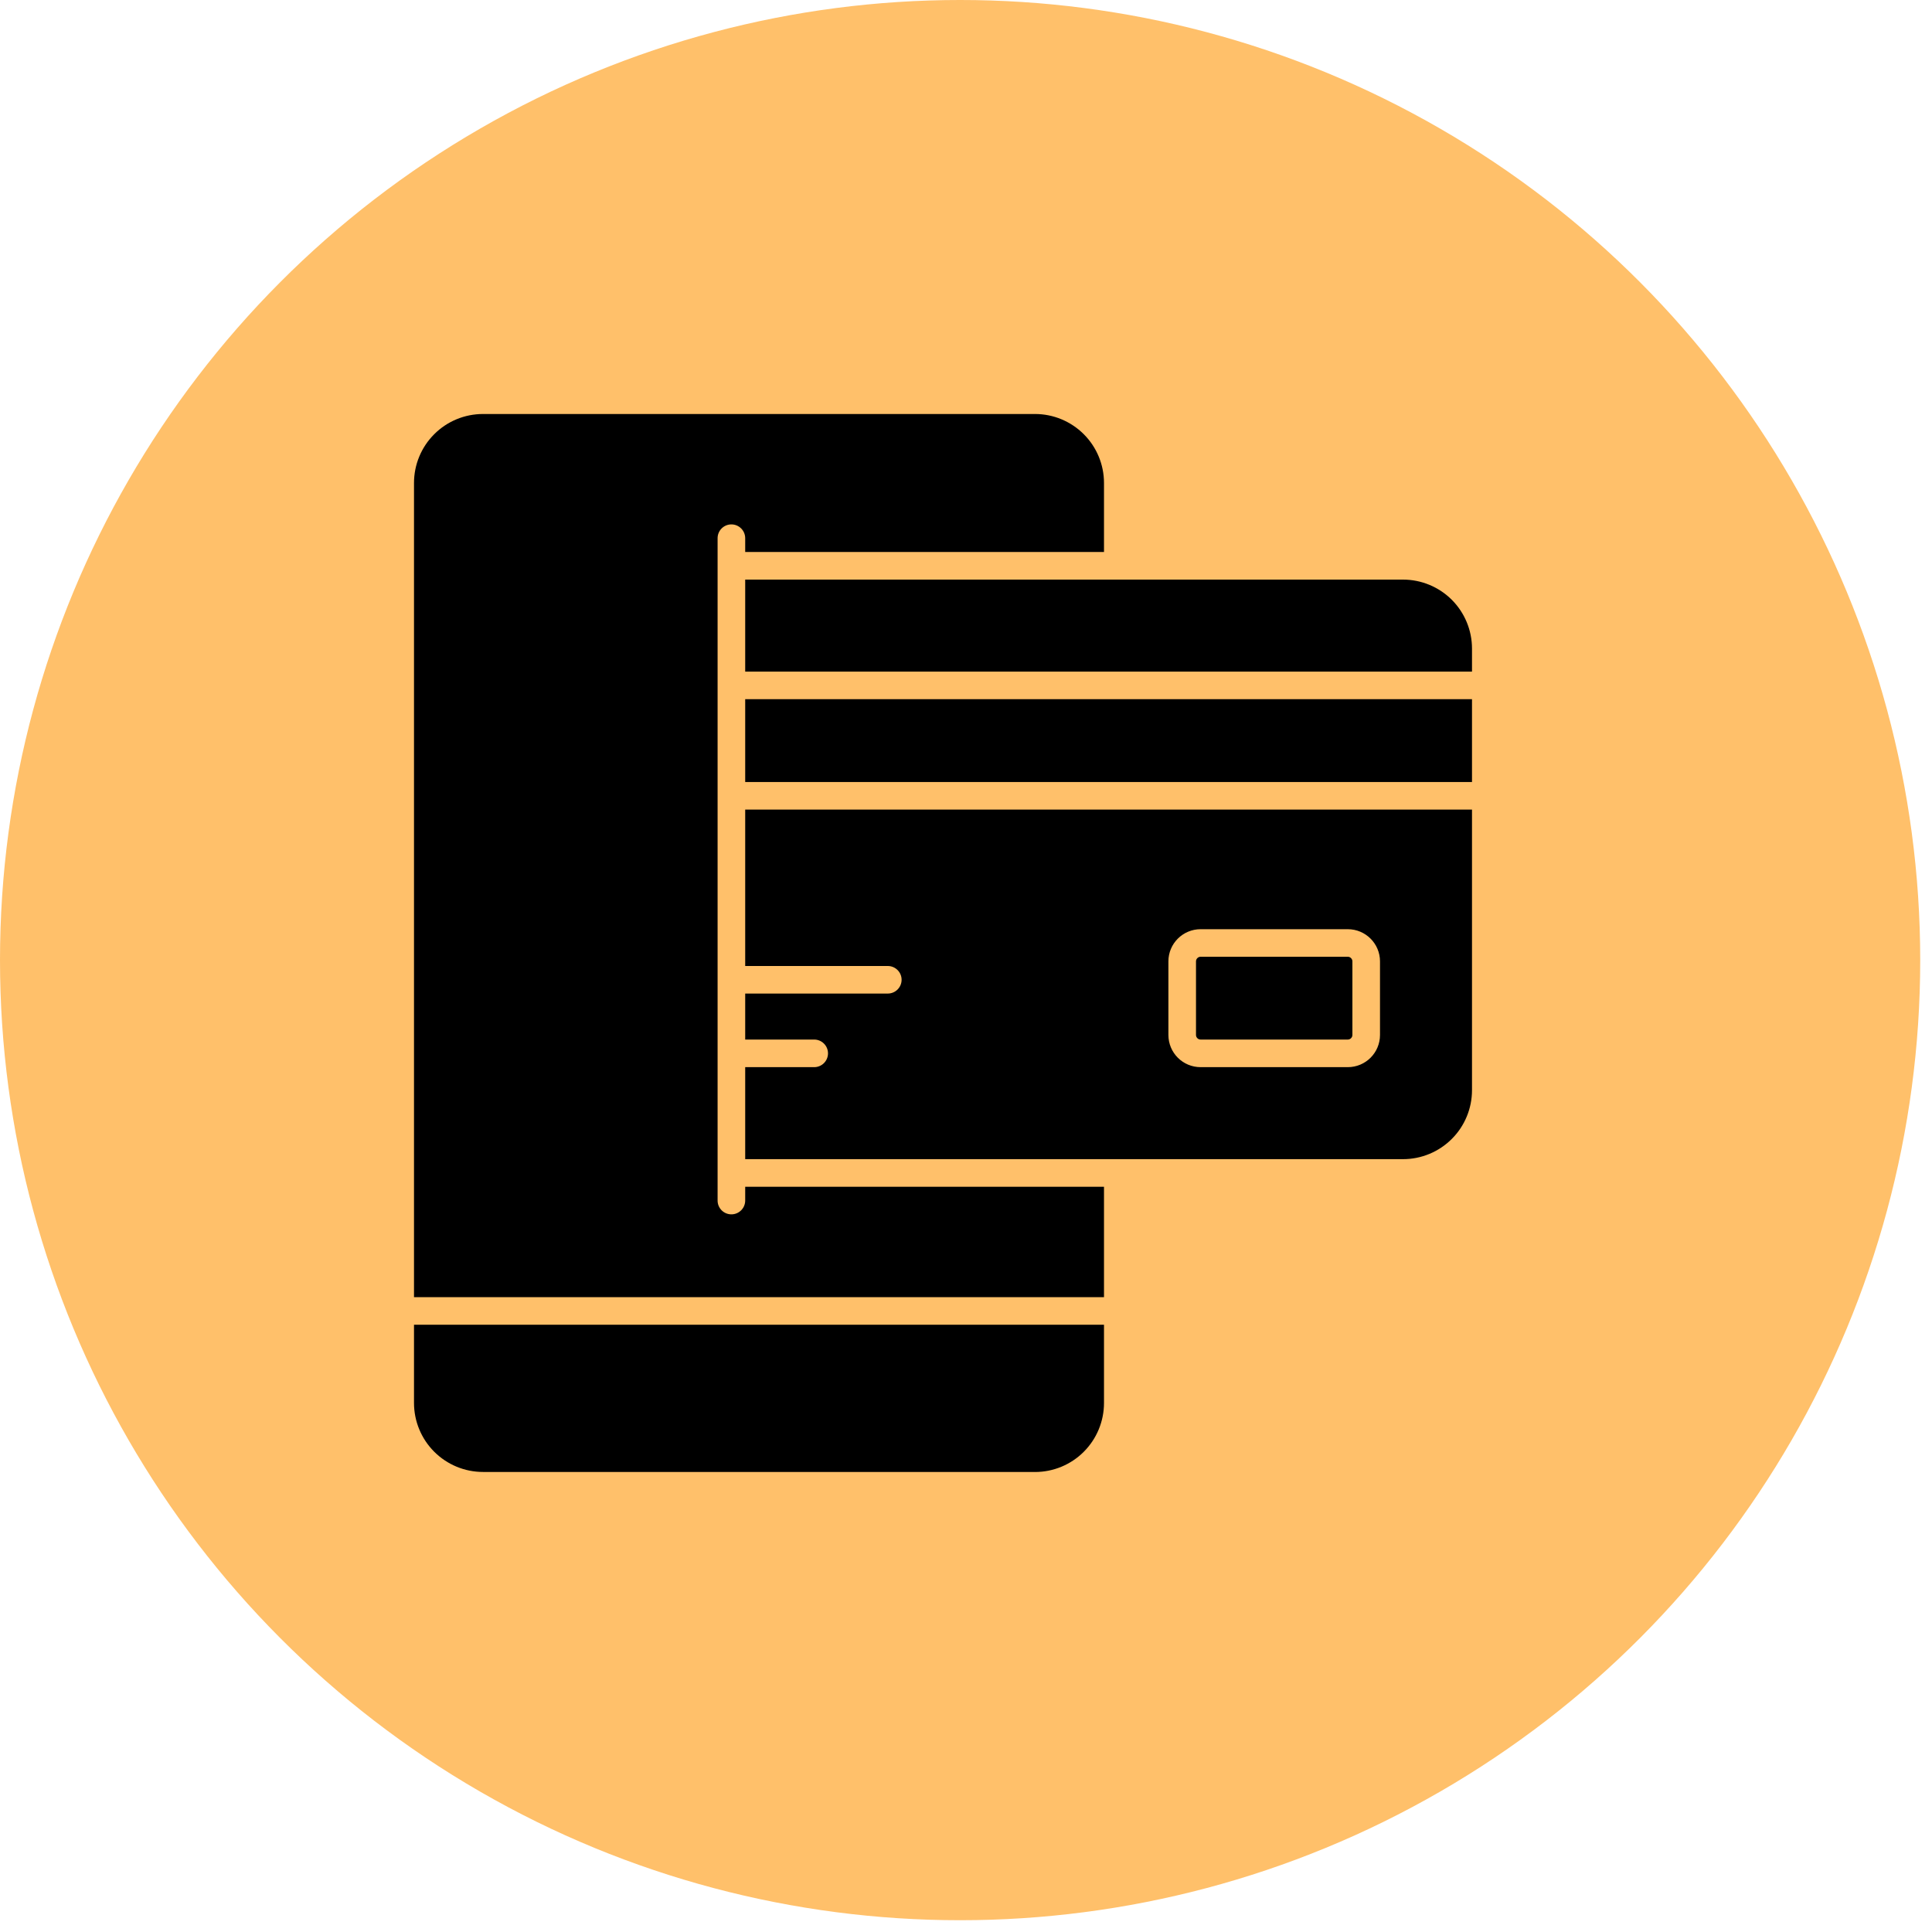
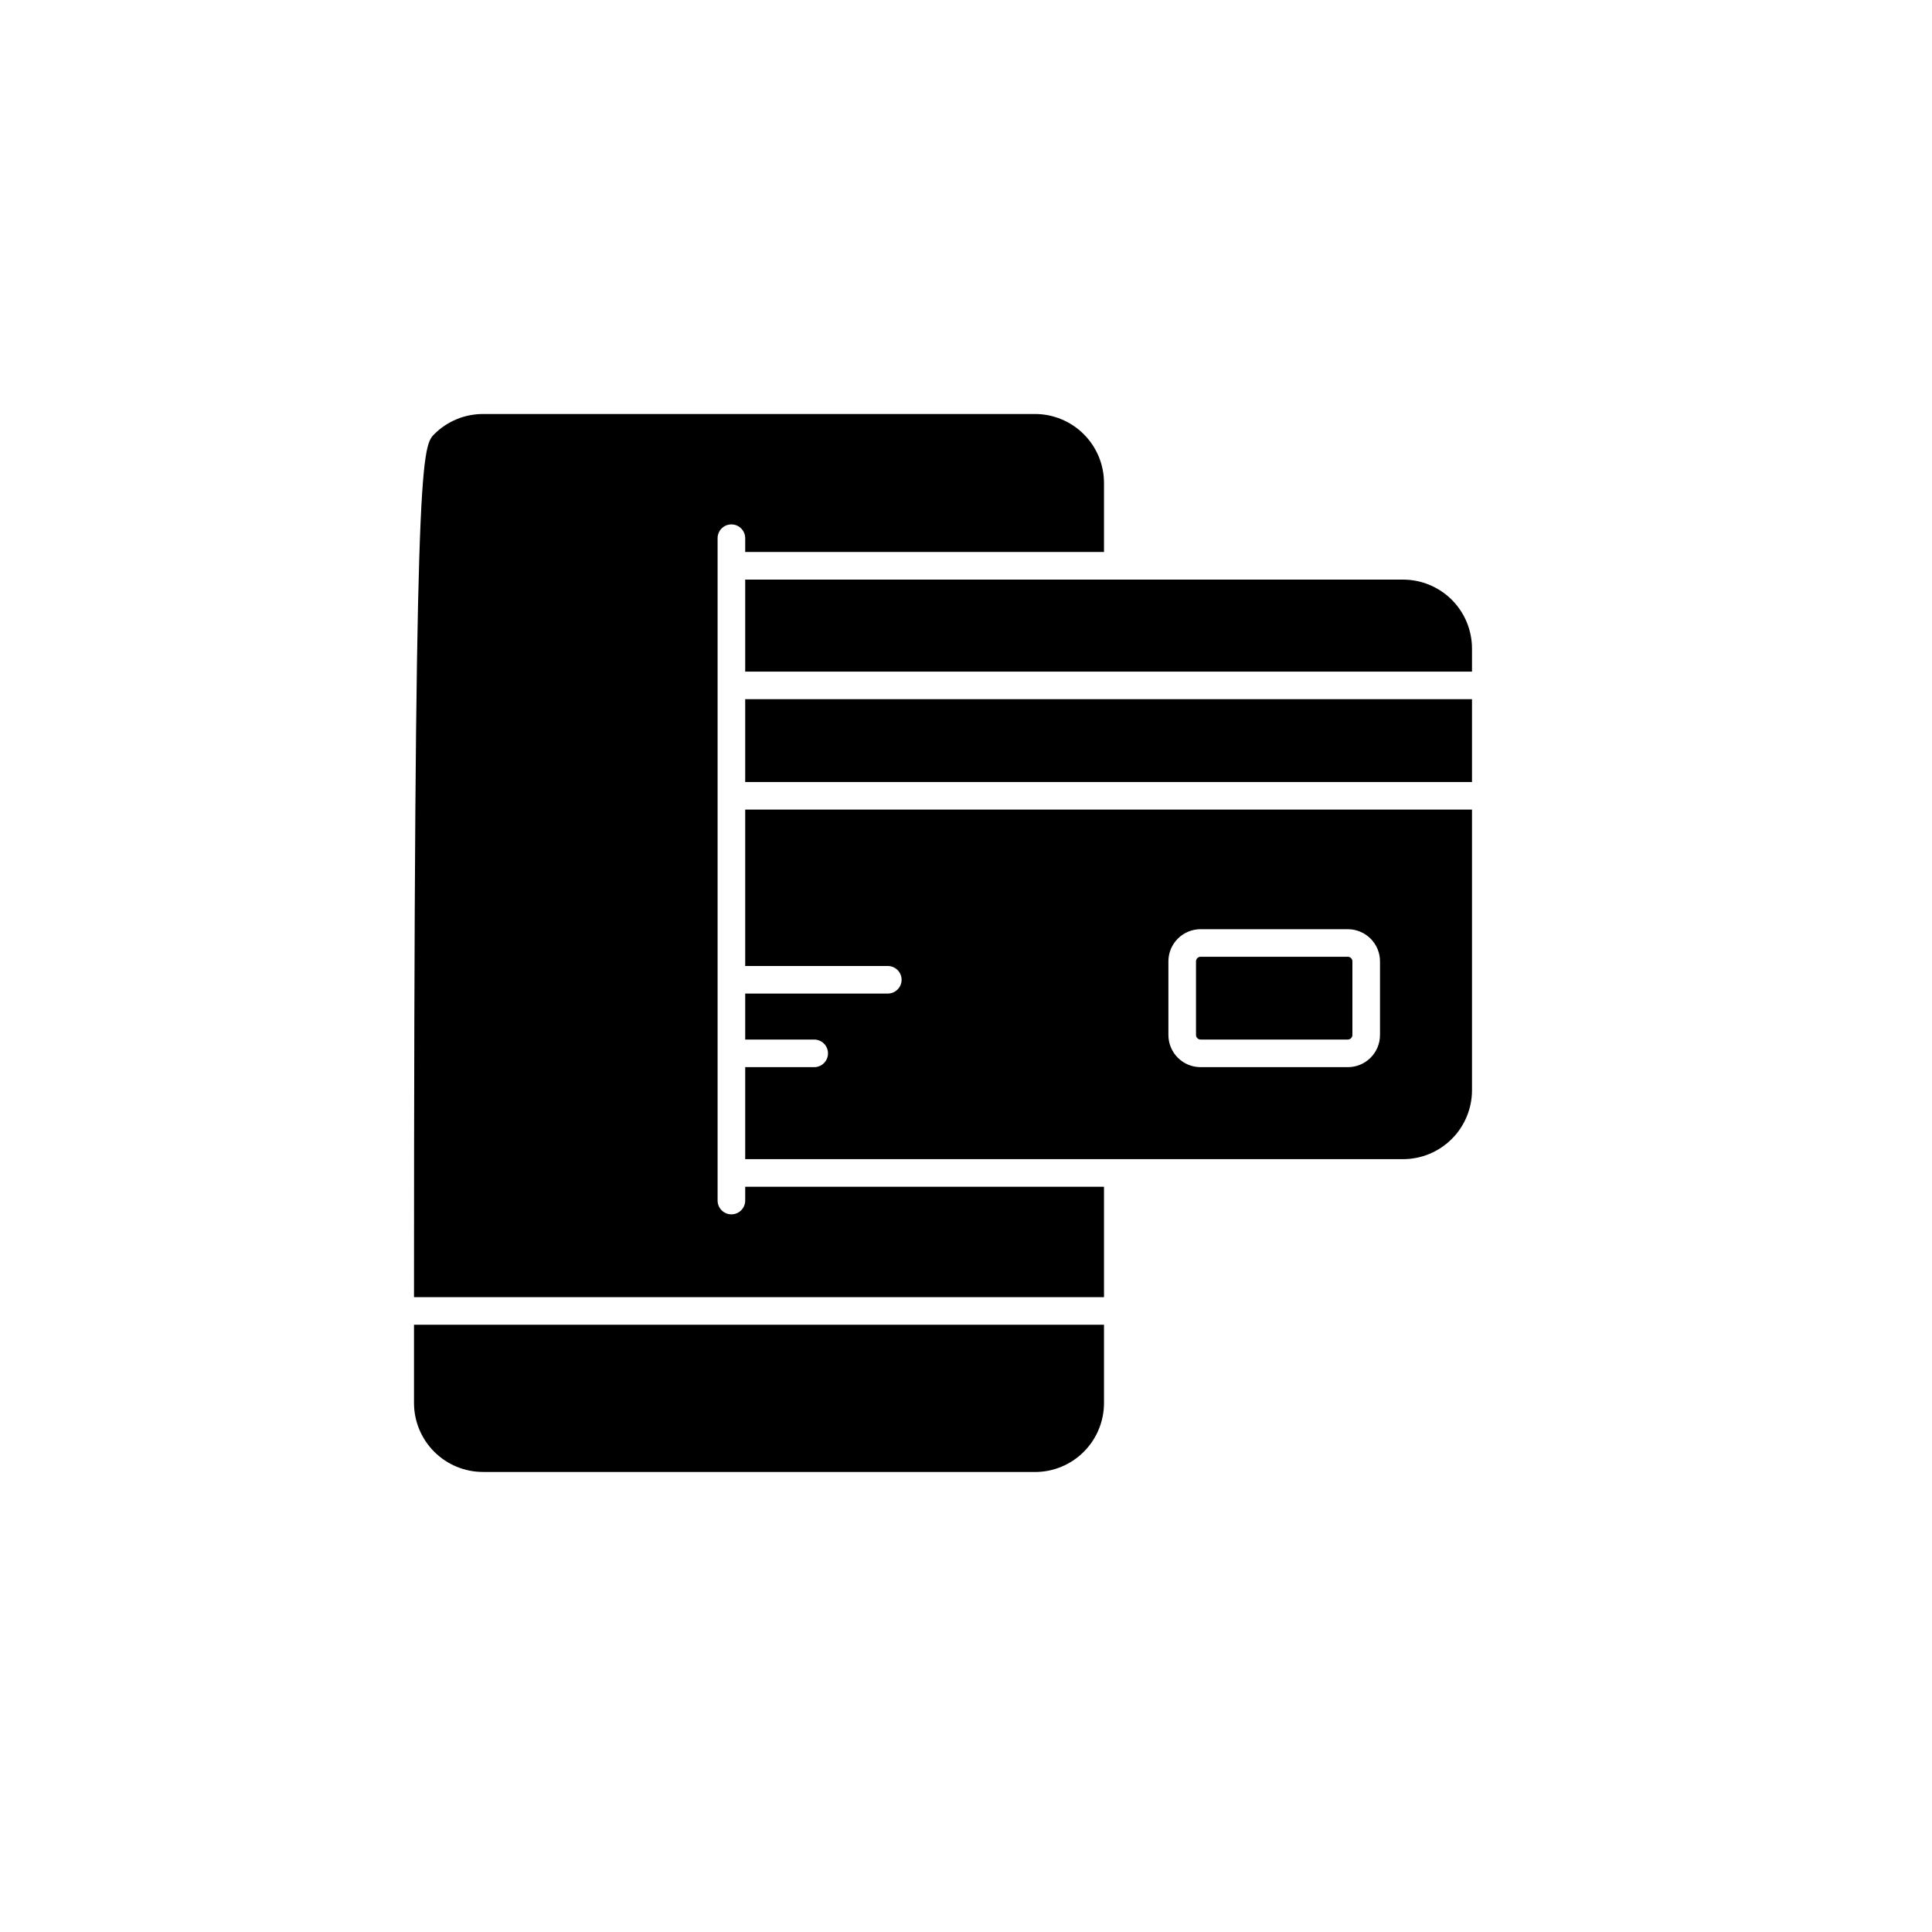
<svg xmlns="http://www.w3.org/2000/svg" width="42" height="42" viewBox="0 0 42 42" fill="none">
-   <circle cx="20.872" cy="20.872" r="20.872" transform="rotate(-180 20.872 20.872)" fill="#FFC06A" />
-   <path fill-rule="evenodd" clip-rule="evenodd" d="M9 28.199V10.5C9 10.102 9.158 9.721 9.439 9.44C9.72 9.158 10.102 9 10.5 9H22.5C22.898 9 23.279 9.158 23.561 9.44C23.842 9.721 24 10.102 24 10.5V12H16.2V11.7C16.2 11.534 16.065 11.4 15.9 11.4C15.734 11.4 15.6 11.534 15.6 11.7V26.099C15.6 26.265 15.734 26.399 15.9 26.399C16.065 26.399 16.2 26.265 16.2 26.099V25.799H24V28.199L9 28.199ZM24 28.799V30.499C24 30.897 23.842 31.279 23.561 31.56C23.28 31.842 22.898 32 22.5 32L10.5 31.999C10.102 31.999 9.721 31.841 9.439 31.559C9.158 31.278 9 30.896 9 30.498V28.798H24L24 28.799ZM16.2 21V17.6H32V23.699C32 24.097 31.842 24.479 31.561 24.759C31.28 25.041 30.898 25.199 30.5 25.199H16.2V23.199H17.7C17.865 23.199 18 23.065 18 22.899C18 22.733 17.865 22.599 17.7 22.599H16.2V21.599H19.3C19.465 21.599 19.6 21.465 19.6 21.299C19.6 21.134 19.465 21 19.3 21L16.2 21ZM29.3 20.2H26.1C25.713 20.2 25.4 20.514 25.4 20.899V22.499C25.4 22.886 25.713 23.199 26.1 23.199H29.3C29.687 23.199 30 22.886 30 22.499V20.899C30 20.514 29.687 20.2 29.3 20.2ZM29.3 20.799C29.355 20.799 29.4 20.845 29.4 20.899V22.499C29.4 22.554 29.355 22.599 29.3 22.599H26.1C26.045 22.599 26 22.554 26 22.499V20.899C26 20.845 26.045 20.799 26.1 20.799H29.3ZM16.2 14.6V12.6H30.5C30.898 12.6 31.279 12.758 31.561 13.039C31.842 13.321 32 13.702 32 14.1V14.6L16.2 14.6ZM32 15.2V17H16.2V15.2H32Z" fill="black" />
+   <path fill-rule="evenodd" clip-rule="evenodd" d="M9 28.199C9 10.102 9.158 9.721 9.439 9.44C9.72 9.158 10.102 9 10.5 9H22.5C22.898 9 23.279 9.158 23.561 9.44C23.842 9.721 24 10.102 24 10.5V12H16.2V11.7C16.2 11.534 16.065 11.4 15.9 11.4C15.734 11.4 15.6 11.534 15.6 11.7V26.099C15.6 26.265 15.734 26.399 15.9 26.399C16.065 26.399 16.2 26.265 16.2 26.099V25.799H24V28.199L9 28.199ZM24 28.799V30.499C24 30.897 23.842 31.279 23.561 31.56C23.28 31.842 22.898 32 22.5 32L10.5 31.999C10.102 31.999 9.721 31.841 9.439 31.559C9.158 31.278 9 30.896 9 30.498V28.798H24L24 28.799ZM16.2 21V17.6H32V23.699C32 24.097 31.842 24.479 31.561 24.759C31.28 25.041 30.898 25.199 30.5 25.199H16.2V23.199H17.7C17.865 23.199 18 23.065 18 22.899C18 22.733 17.865 22.599 17.7 22.599H16.2V21.599H19.3C19.465 21.599 19.6 21.465 19.6 21.299C19.6 21.134 19.465 21 19.3 21L16.2 21ZM29.3 20.2H26.1C25.713 20.2 25.4 20.514 25.4 20.899V22.499C25.4 22.886 25.713 23.199 26.1 23.199H29.3C29.687 23.199 30 22.886 30 22.499V20.899C30 20.514 29.687 20.2 29.3 20.2ZM29.3 20.799C29.355 20.799 29.4 20.845 29.4 20.899V22.499C29.4 22.554 29.355 22.599 29.3 22.599H26.1C26.045 22.599 26 22.554 26 22.499V20.899C26 20.845 26.045 20.799 26.1 20.799H29.3ZM16.2 14.6V12.6H30.5C30.898 12.6 31.279 12.758 31.561 13.039C31.842 13.321 32 13.702 32 14.1V14.6L16.2 14.6ZM32 15.2V17H16.2V15.2H32Z" fill="black" />
</svg>